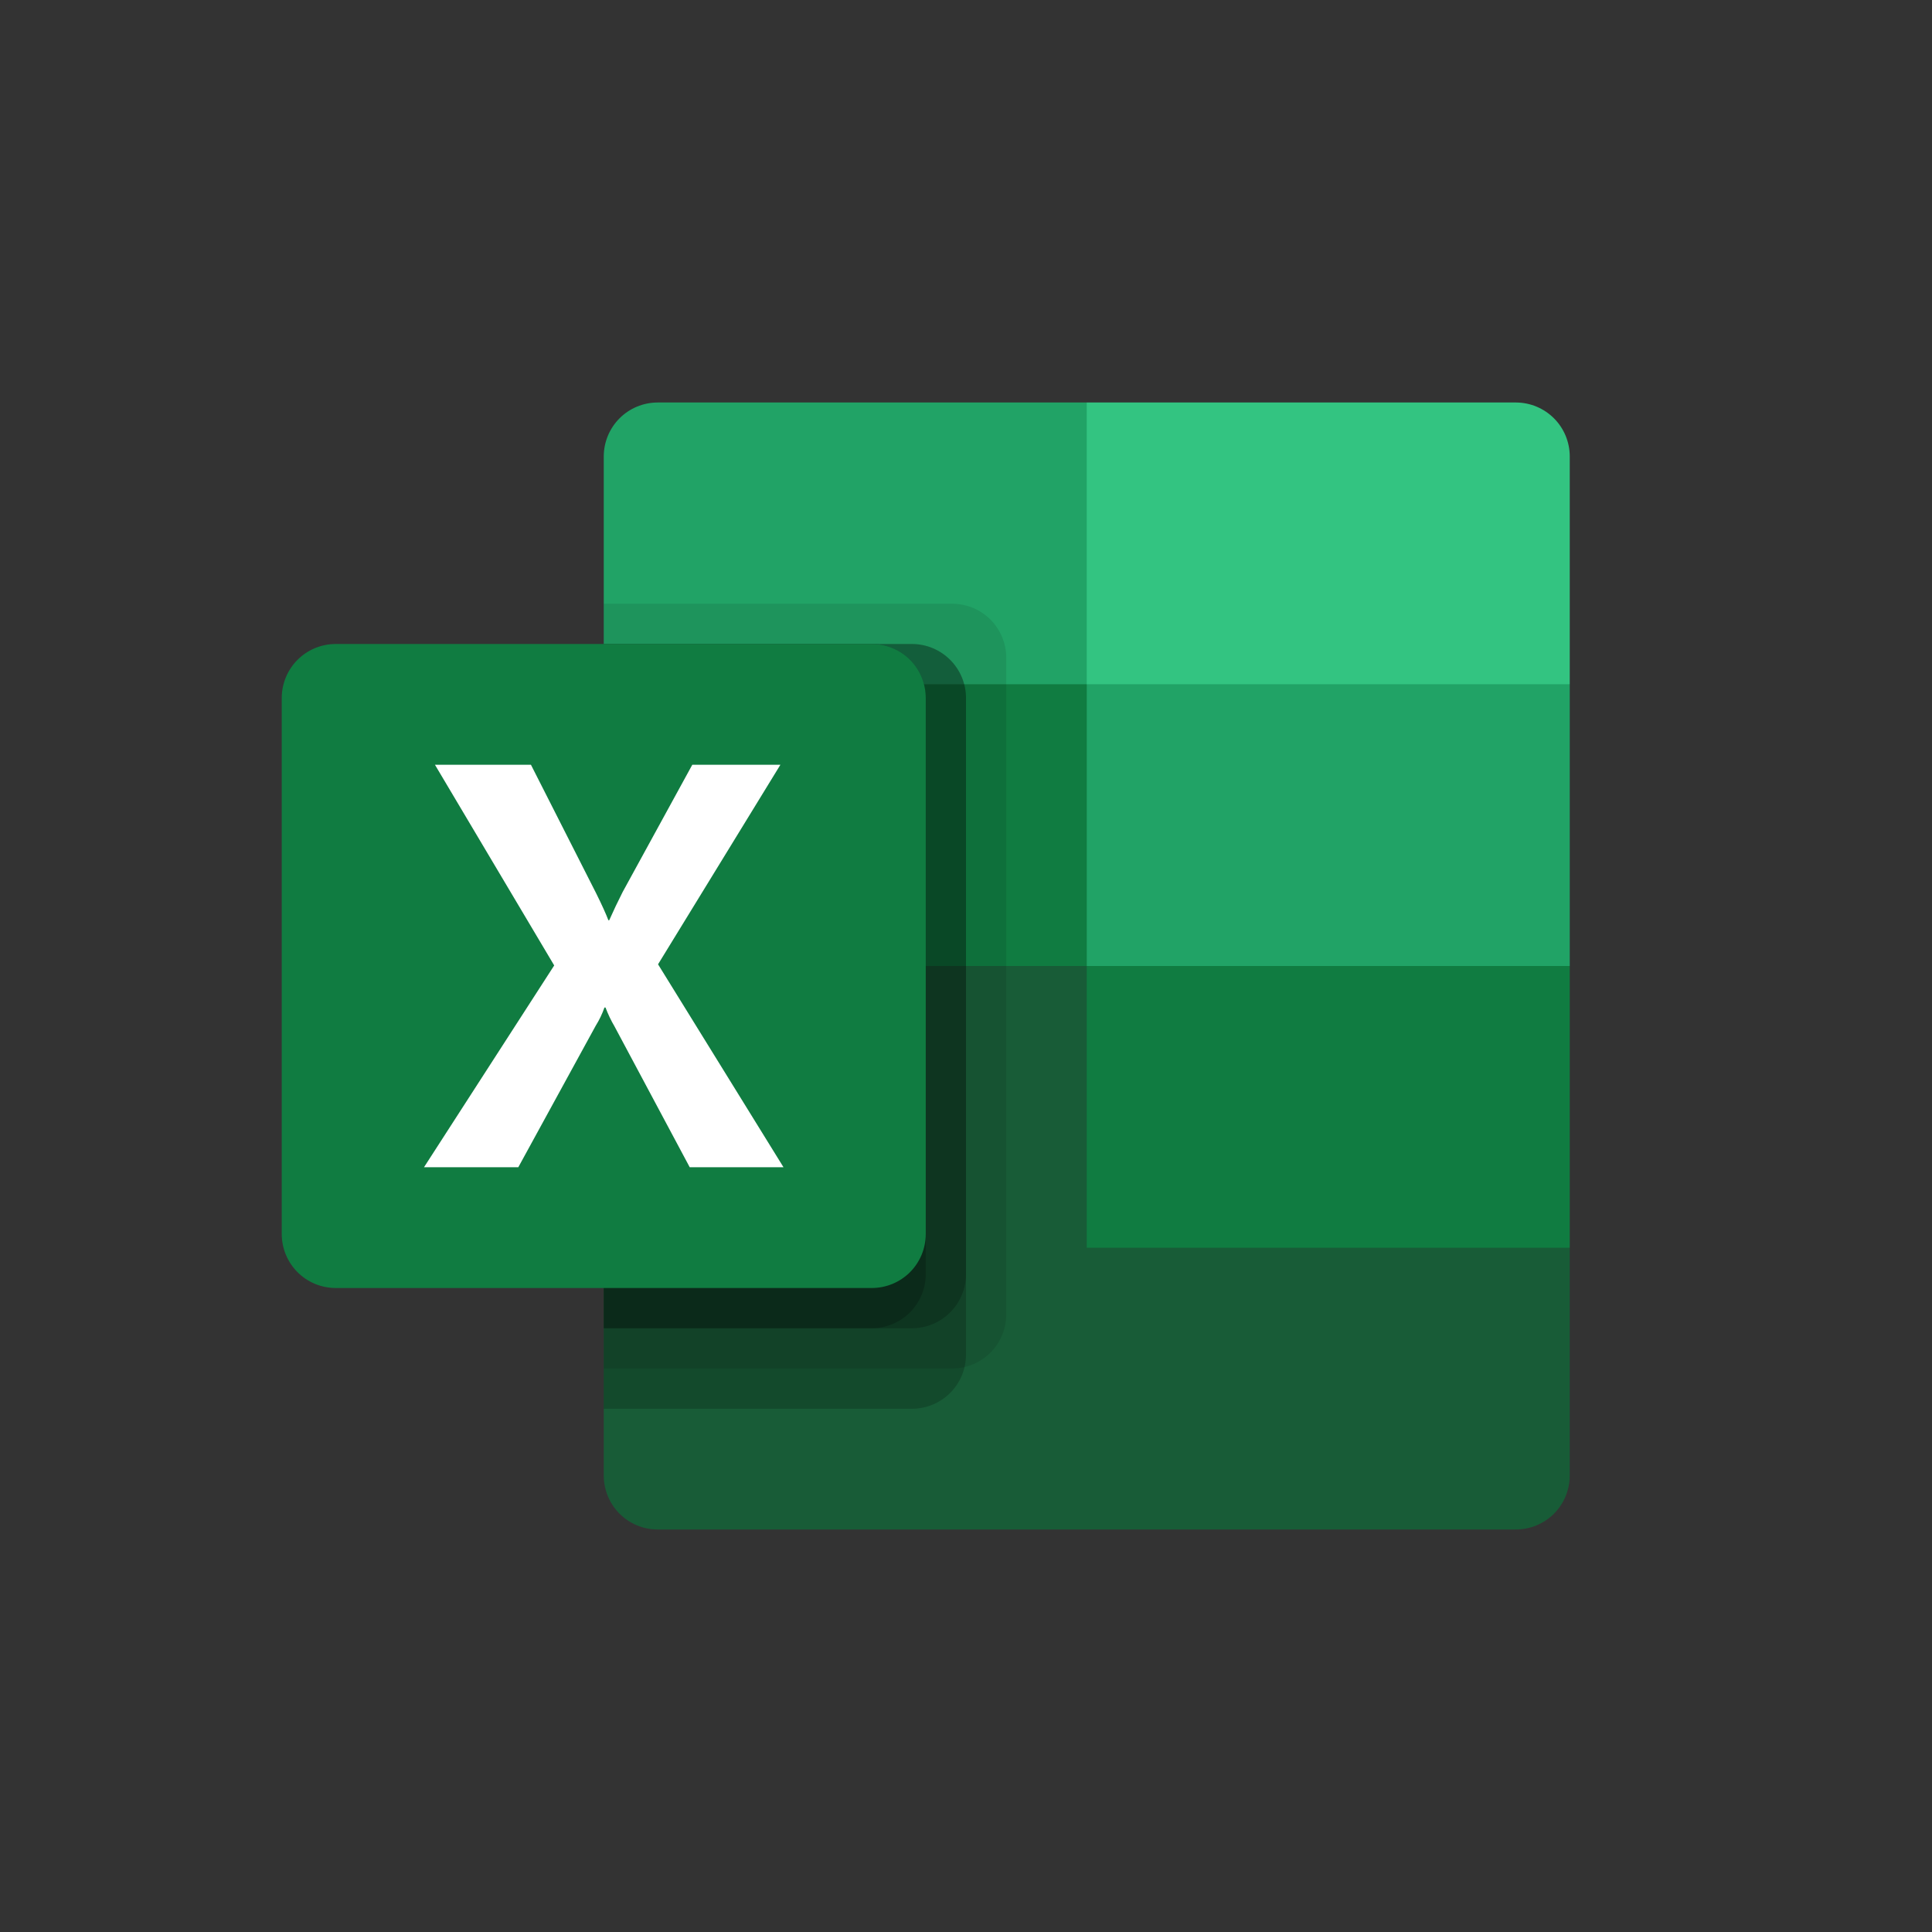
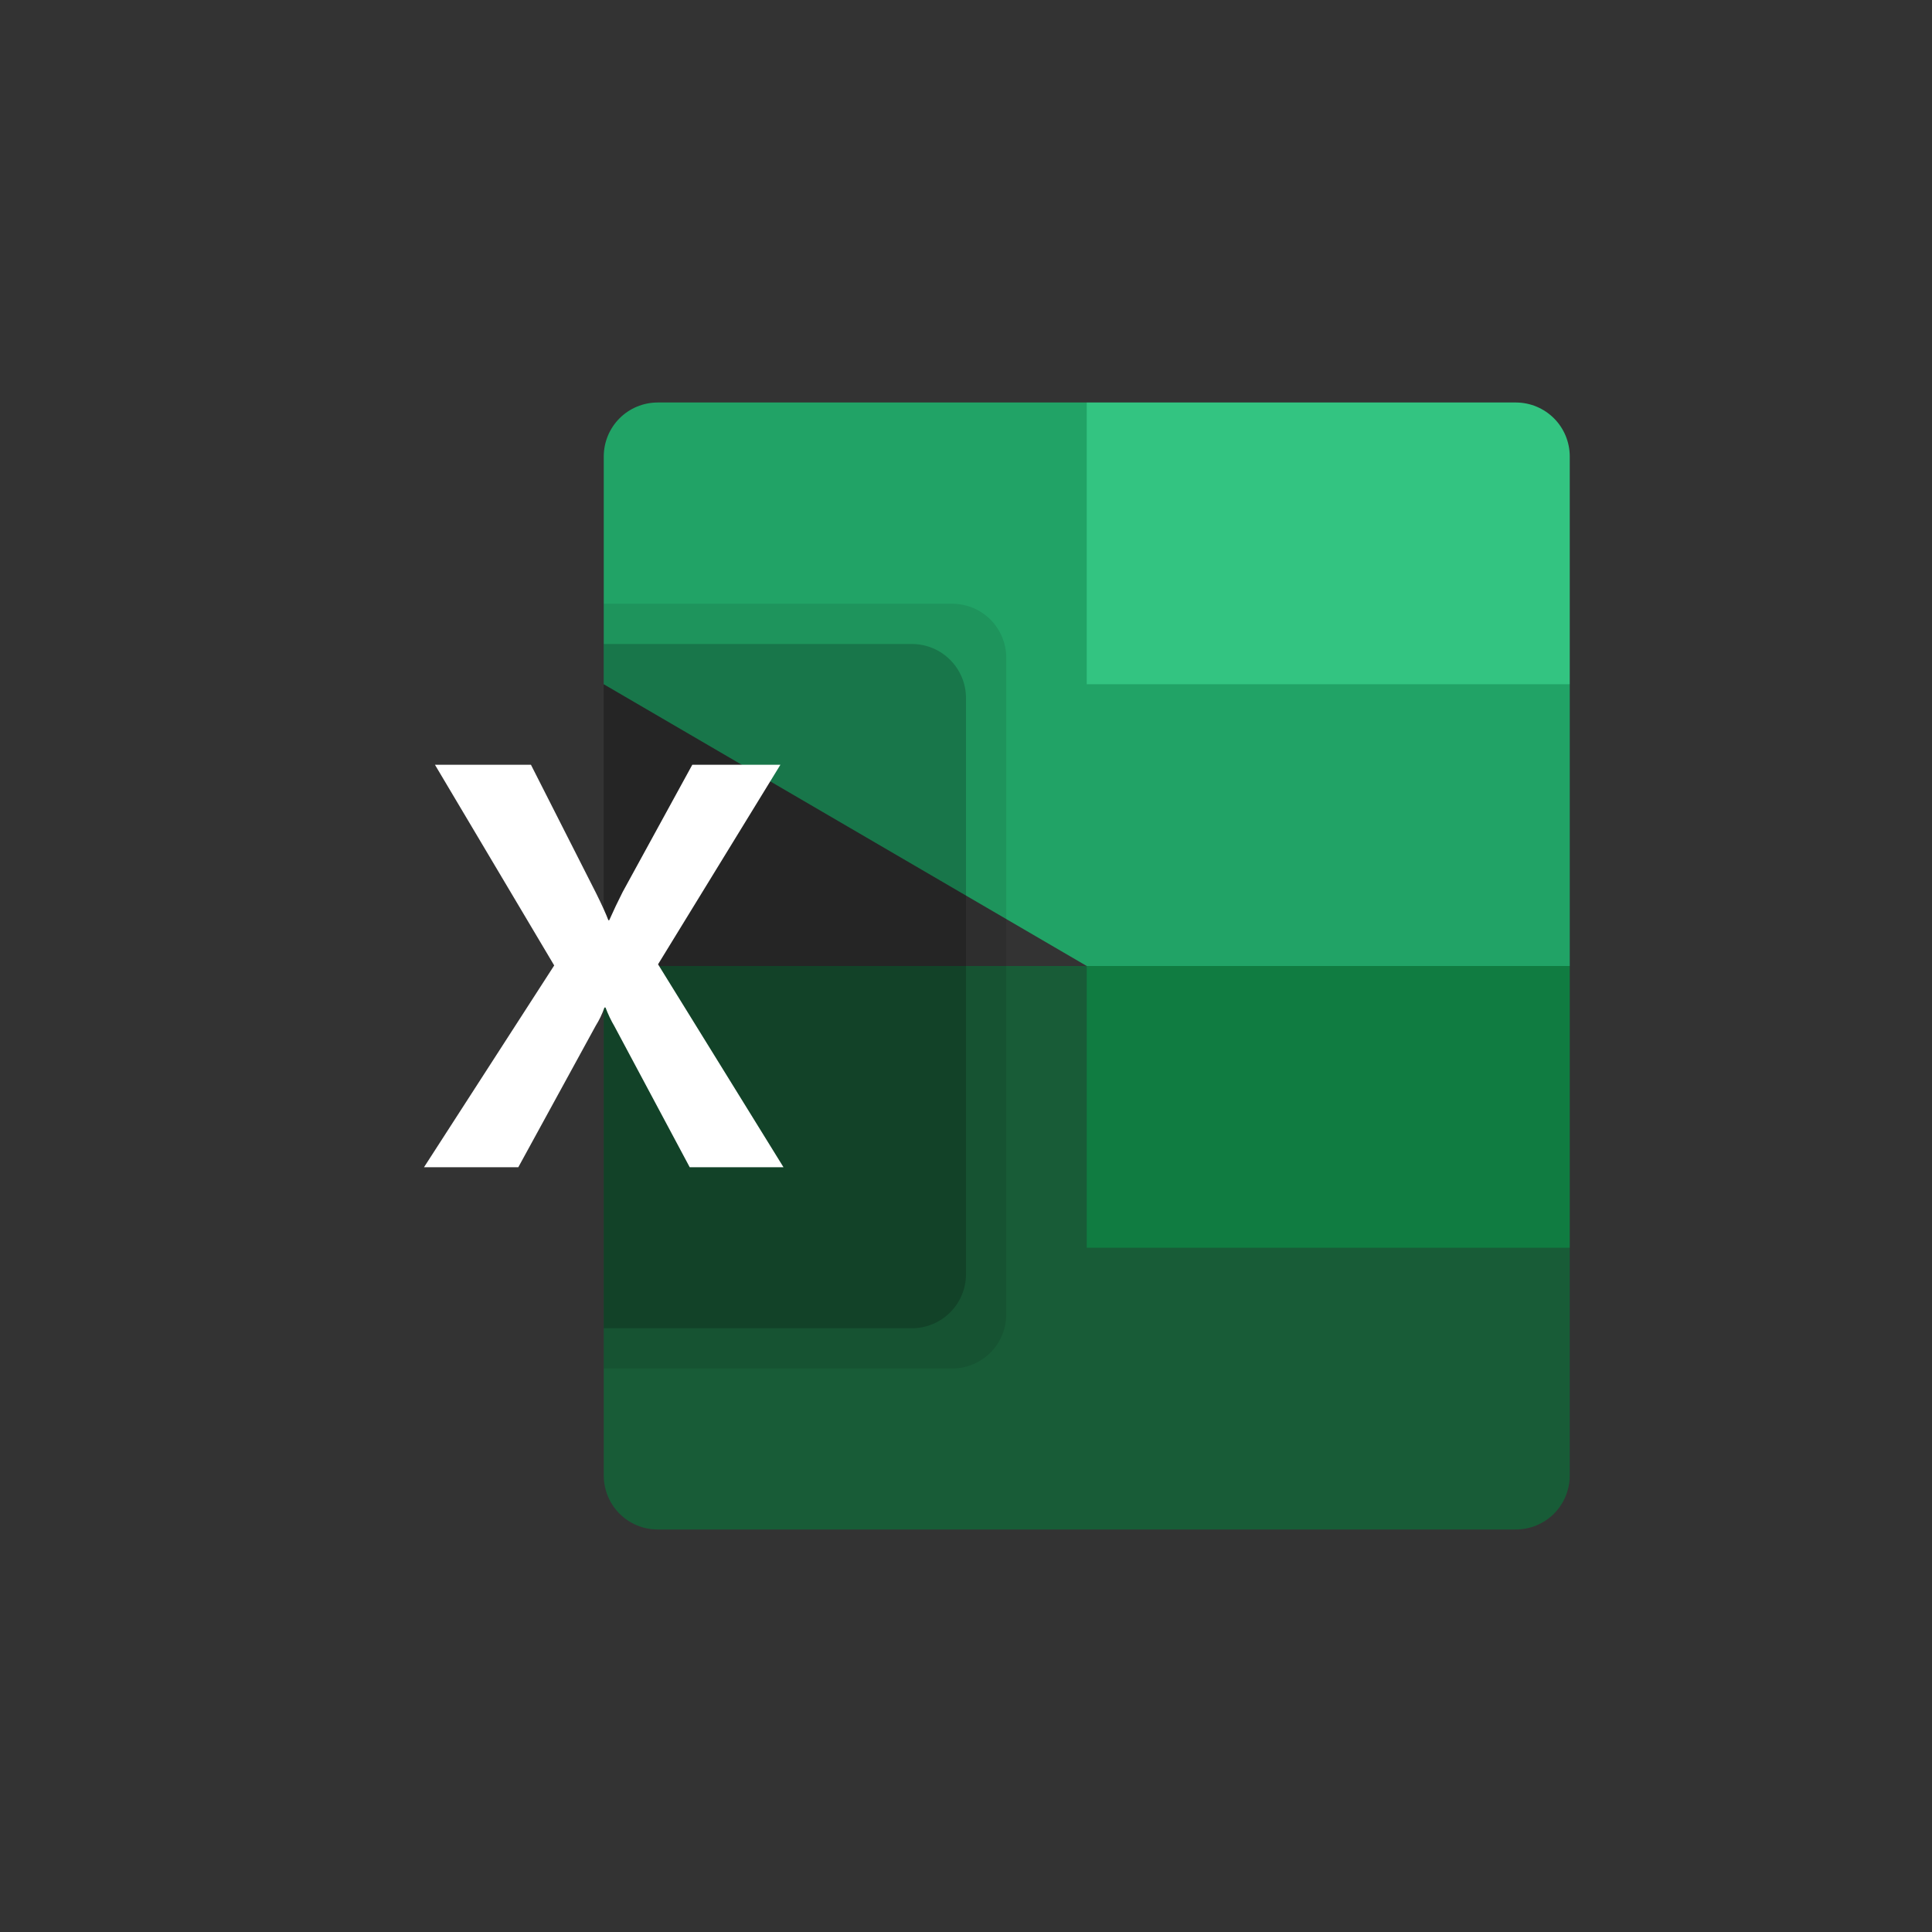
<svg xmlns="http://www.w3.org/2000/svg" width="48" height="48" viewBox="0 0 48 48" fill="none">
  <rect x="0" y="0" width="48" height="48" fill="#333333" stroke="none" />
  <path d="M27 10H16.333C15.98 10.002 15.642 10.143 15.392 10.393C15.143 10.643 15.002 10.981 15 11.334V17L27 24L33 26.532L39 24V17L27 10Z" fill="#21A366" />
-   <path fill-rule="evenodd" clip-rule="evenodd" d="M15 17H27V24H15V17Z" fill="#107C41" />
  <path d="M37.667 10H27V17H39V11.334C38.998 10.981 38.858 10.643 38.608 10.393C38.358 10.143 38.02 10.002 37.667 10Z" fill="#33C481" />
  <path d="M27 24H15V36.666C15.002 37.019 15.143 37.357 15.392 37.607C15.642 37.857 15.98 37.998 16.333 38H37.666C38.019 37.998 38.358 37.857 38.608 37.608C38.857 37.358 38.998 37.019 39 36.666V31L27 24Z" fill="#185C37" />
  <path fill-rule="evenodd" clip-rule="evenodd" d="M27 24H39V31H27V24Z" fill="#107C41" />
  <path d="M23.667 15H15V34H23.667C24.02 33.997 24.357 33.856 24.606 33.606C24.856 33.357 24.997 33.02 25 32.667V16.333C24.997 15.98 24.856 15.643 24.607 15.393C24.357 15.144 24.02 15.003 23.667 15Z" fill="black" fill-opacity="0.094" />
-   <path d="M22.667 16H15V35H22.667C23.02 34.997 23.357 34.856 23.607 34.606C23.856 34.356 23.997 34.019 24 33.666V17.334C23.997 16.981 23.856 16.643 23.607 16.394C23.357 16.144 23.02 16.003 22.667 16Z" fill="black" fill-opacity="0.2" />
  <path d="M22.667 16H15V33H22.667C23.02 32.997 23.357 32.856 23.606 32.606C23.856 32.357 23.997 32.02 24 31.667V17.333C23.997 16.98 23.856 16.643 23.606 16.394C23.357 16.144 23.02 16.003 22.667 16Z" fill="black" fill-opacity="0.2" />
-   <path d="M21.667 16H15V33H21.667C22.02 32.997 22.357 32.856 22.607 32.607C22.856 32.357 22.997 32.02 23 31.667V17.333C22.997 16.98 22.856 16.643 22.606 16.394C22.357 16.144 22.02 16.003 21.667 16Z" fill="black" fill-opacity="0.2" />
-   <path d="M8.334 16H21.667C22.02 16.002 22.358 16.143 22.608 16.392C22.857 16.642 22.998 16.98 23 17.333V30.667C22.998 31.02 22.857 31.358 22.608 31.608C22.358 31.857 22.02 31.998 21.667 32H8.334C7.981 31.998 7.643 31.858 7.393 31.608C7.143 31.358 7.002 31.02 7 30.667V17.333C7.002 16.98 7.143 16.642 7.393 16.392C7.643 16.142 7.981 16.002 8.334 16Z" fill="#107C41" />
  <path d="M10.534 29L13.769 23.986L10.806 19H13.191L14.808 22.187C14.958 22.489 15.059 22.715 15.115 22.863H15.136C15.243 22.622 15.355 22.387 15.471 22.159L17.2 19H19.389L16.349 23.958L19.466 29H17.136L15.267 25.5C15.179 25.351 15.105 25.194 15.044 25.032H15.017C14.962 25.191 14.889 25.342 14.8 25.485L12.877 29H10.534Z" fill="white" />
</svg>